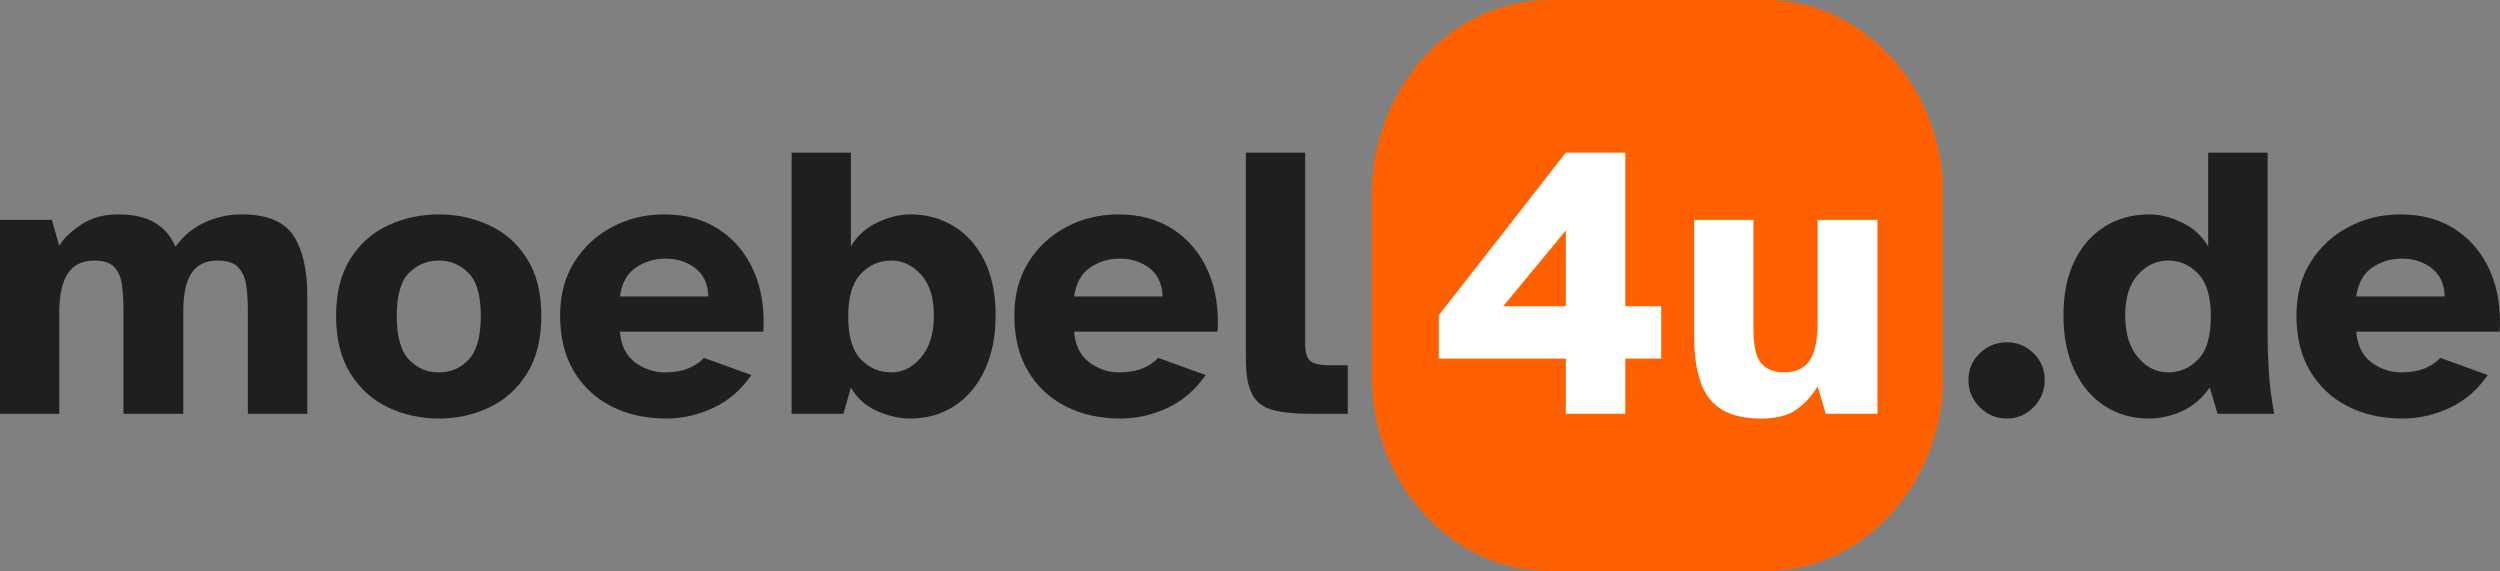
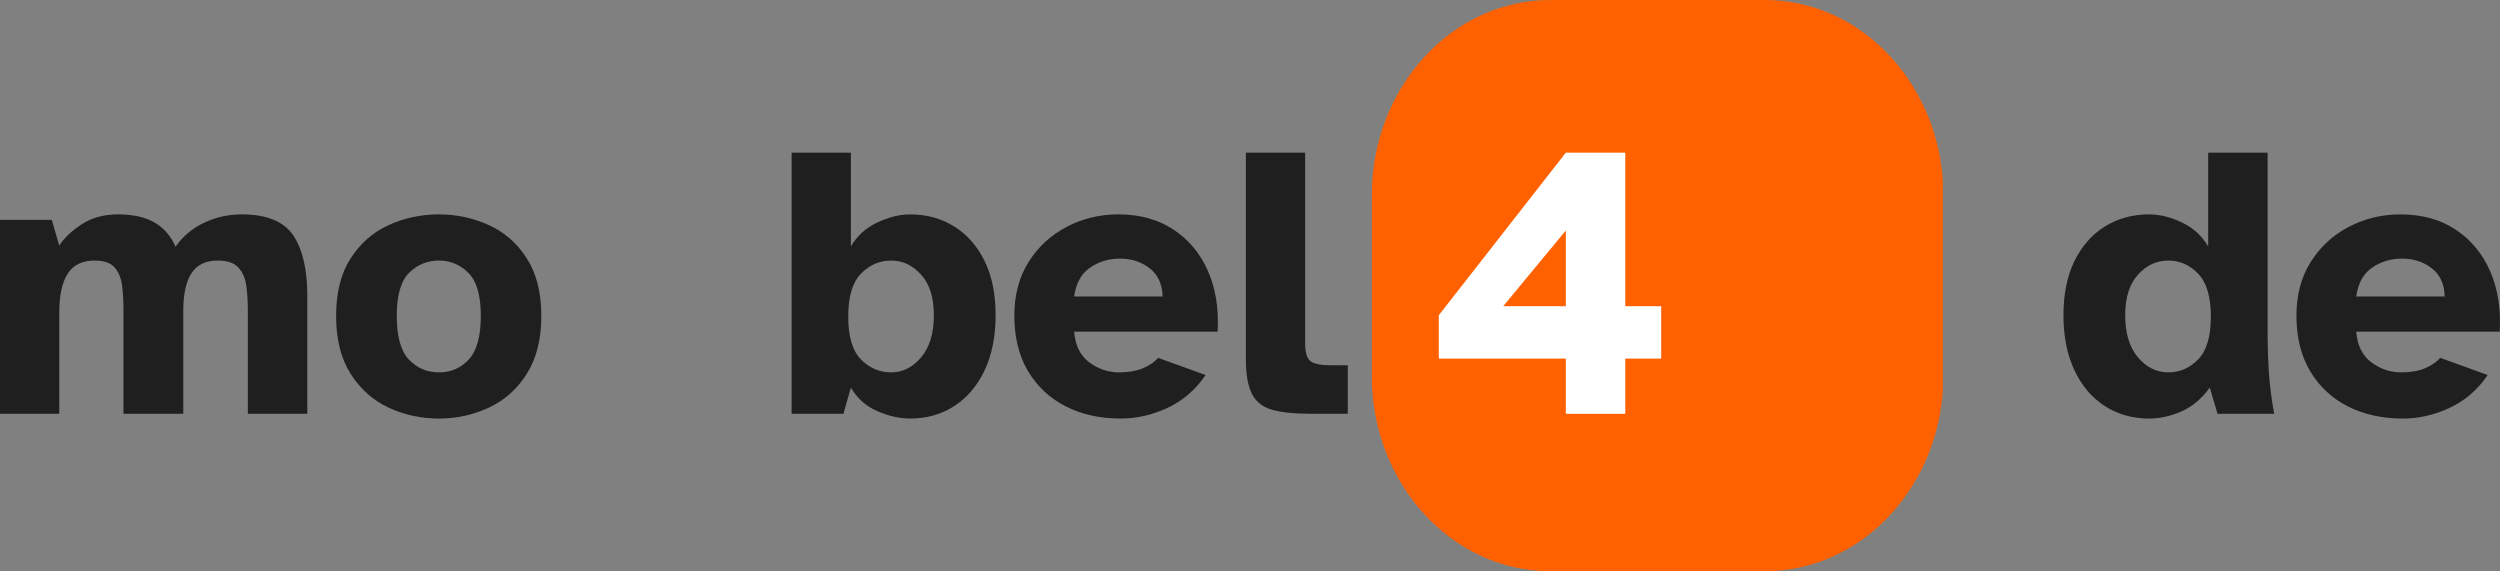
<svg xmlns="http://www.w3.org/2000/svg" width="294.39" zoomAndPan="magnify" viewBox="0 0 220.792 50.445" height="67.26" preserveAspectRatio="xMidYMid" version="1.0" id="svg110">
  <rect x="0" y="0" width="220.792" height="50.445" fill="#808080" stroke="none" />
  <defs id="defs10">
    <g id="g2" />
    <clipPath id="be4af47eb9">
      <path d="m 195.98,162.277 h 55.367 v 50.445 h -55.367 z m 0,0" clip-rule="nonzero" id="path4" />
    </clipPath>
    <clipPath id="1088f32afc">
      <path d="m 213.23,162.277 h 20.727 c 9.527,0 17.25,7.727 17.25,17.25 v 15.945 c 0,9.523 -7.723,17.25 -17.25,17.25 h -20.727 c -9.527,0 -17.25,-7.727 -17.25,-17.25 v -15.945 c 0,-9.523 7.723,-17.25 17.25,-17.25 z m 0,0" clip-rule="nonzero" id="path7" />
    </clipPath>
  </defs>
  <g id="g518" transform="translate(-73.693,-162.277)">
    <g id="g465" transform="translate(-1.07)" />
    <g id="g642">
      <g id="g419" transform="translate(0,0.2)">
        <g fill="#201f1f" fill-opacity="1" id="g22">
          <g transform="translate(71.958,198.62)" id="g20">
            <g id="g18">
              <path d="M 1.734,0 V -17.125 H 6.312 l 0.656,2.281 c 0.395,-0.645 1.039,-1.266 1.938,-1.859 0.895,-0.602 1.977,-0.906 3.25,-0.906 1.352,0 2.438,0.246 3.25,0.734 0.82,0.48 1.43,1.188 1.828,2.125 0.664,-0.938 1.508,-1.645 2.531,-2.125 1.031,-0.488 2.141,-0.734 3.328,-0.734 2.188,0 3.695,0.617 4.531,1.844 0.832,1.23 1.25,3.012 1.25,5.344 V 0 h -5.25 v -9.109 c 0,-0.812 -0.047,-1.551 -0.141,-2.219 -0.094,-0.664 -0.328,-1.195 -0.703,-1.594 -0.367,-0.406 -0.977,-0.609 -1.828,-0.609 -1.055,0 -1.824,0.375 -2.312,1.125 -0.48,0.742 -0.719,1.859 -0.719,3.359 V 0 h -5.281 v -9.109 c 0,-0.812 -0.043,-1.551 -0.125,-2.219 -0.086,-0.664 -0.305,-1.195 -0.656,-1.594 -0.355,-0.406 -0.949,-0.609 -1.781,-0.609 -1.086,0 -1.875,0.391 -2.375,1.172 C 7.211,-11.578 6.969,-10.438 6.969,-8.938 V 0 Z m 0,0" id="path16" />
            </g>
          </g>
        </g>
        <g fill="#201f1f" fill-opacity="1" id="g30">
          <g transform="translate(102.548,198.62)" id="g28">
            <g id="g26">
              <path d="m 9.906,0.422 c -1.586,0 -3.07,-0.324 -4.453,-0.969 -1.375,-0.645 -2.492,-1.641 -3.344,-2.984 -0.855,-1.352 -1.281,-3.055 -1.281,-5.109 0,-2.062 0.426,-3.754 1.281,-5.078 0.852,-1.332 1.969,-2.312 3.344,-2.938 1.383,-0.633 2.867,-0.953 4.453,-0.953 1.57,0 3.047,0.32 4.422,0.953 1.383,0.625 2.5,1.605 3.344,2.938 0.852,1.324 1.281,3.016 1.281,5.078 0,2.055 -0.43,3.758 -1.281,5.109 -0.844,1.344 -1.961,2.34 -3.344,2.984 -1.375,0.645 -2.852,0.969 -4.422,0.969 z m 0,-4.078 c 1.062,0 1.941,-0.379 2.641,-1.141 0.707,-0.758 1.062,-2.039 1.062,-3.844 0,-1.812 -0.367,-3.078 -1.094,-3.797 -0.719,-0.727 -1.59,-1.094 -2.609,-1.094 -1.031,0 -1.914,0.367 -2.641,1.094 -0.719,0.719 -1.078,1.984 -1.078,3.797 0,1.805 0.352,3.086 1.062,3.844 0.719,0.762 1.602,1.141 2.656,1.141 z m 0,0" id="path24" />
            </g>
          </g>
        </g>
        <g fill="#201f1f" fill-opacity="1" id="g38">
          <g transform="translate(122.331,198.62)" id="g36">
            <g id="g34">
-               <path d="m 10.219,0.422 c -1.844,0 -3.477,-0.367 -4.891,-1.094 -1.406,-0.727 -2.512,-1.77 -3.312,-3.125 -0.793,-1.352 -1.188,-2.977 -1.188,-4.875 0,-1.812 0.414,-3.383 1.25,-4.719 0.844,-1.344 1.961,-2.379 3.359,-3.109 1.395,-0.738 2.922,-1.109 4.578,-1.109 1.883,0 3.5,0.445 4.844,1.328 1.352,0.887 2.375,2.105 3.062,3.656 0.688,1.555 0.973,3.344 0.859,5.375 H 6.109 c 0.094,1.199 0.535,2.102 1.328,2.703 0.801,0.594 1.68,0.891 2.641,0.891 0.812,0 1.508,-0.117 2.094,-0.359 0.582,-0.25 1.035,-0.555 1.359,-0.922 l 4.188,1.516 c -0.898,1.312 -2.023,2.281 -3.375,2.906 -1.344,0.625 -2.719,0.938 -4.125,0.938 z m -4.109,-10.781 h 7.812 c -0.031,-1.102 -0.418,-1.938 -1.156,-2.5 -0.73,-0.562 -1.602,-0.844 -2.609,-0.844 -0.992,0 -1.871,0.266 -2.641,0.797 -0.773,0.523 -1.242,1.371 -1.406,2.547 z m 0,0" id="path32" />
-             </g>
+               </g>
          </g>
        </g>
        <g fill="#201f1f" fill-opacity="1" id="g46">
          <g transform="translate(141.872,198.62)" id="g44">
            <g id="g42">
              <path d="m 12.188,0.422 c -0.918,0 -1.883,-0.219 -2.891,-0.656 -1,-0.438 -1.777,-1.129 -2.328,-2.078 L 6.312,0 H 1.734 V -23.062 H 6.969 v 8.281 c 0.551,-0.938 1.328,-1.641 2.328,-2.109 1.008,-0.477 1.973,-0.719 2.891,-0.719 1.477,0 2.785,0.359 3.922,1.078 1.133,0.711 2.023,1.727 2.672,3.047 0.645,1.324 0.969,2.918 0.969,4.781 0,1.867 -0.324,3.484 -0.969,4.859 -0.648,1.367 -1.539,2.418 -2.672,3.156 C 14.973,0.051 13.664,0.422 12.188,0.422 Z M 10.531,-3.656 c 1.008,0 1.891,-0.441 2.641,-1.328 0.75,-0.883 1.125,-2.125 1.125,-3.719 0,-1.562 -0.375,-2.754 -1.125,-3.578 -0.75,-0.832 -1.633,-1.25 -2.641,-1.25 -1.031,0 -1.922,0.387 -2.672,1.156 -0.75,0.773 -1.125,2.031 -1.125,3.781 0,1.773 0.375,3.039 1.125,3.797 0.75,0.762 1.641,1.141 2.672,1.141 z m 0,0" id="path40" />
            </g>
          </g>
        </g>
        <g fill="#201f1f" fill-opacity="1" id="g54">
          <g transform="translate(162.449,198.62)" id="g52">
            <g id="g50">
              <path d="m 10.219,0.422 c -1.844,0 -3.477,-0.367 -4.891,-1.094 -1.406,-0.727 -2.512,-1.77 -3.312,-3.125 -0.793,-1.352 -1.188,-2.977 -1.188,-4.875 0,-1.812 0.414,-3.383 1.25,-4.719 0.844,-1.344 1.961,-2.379 3.359,-3.109 1.395,-0.738 2.922,-1.109 4.578,-1.109 1.883,0 3.5,0.445 4.844,1.328 1.352,0.887 2.375,2.105 3.062,3.656 0.688,1.555 0.973,3.344 0.859,5.375 H 6.109 c 0.094,1.199 0.535,2.102 1.328,2.703 0.801,0.594 1.68,0.891 2.641,0.891 0.812,0 1.508,-0.117 2.094,-0.359 0.582,-0.25 1.035,-0.555 1.359,-0.922 l 4.188,1.516 c -0.898,1.312 -2.023,2.281 -3.375,2.906 -1.344,0.625 -2.719,0.938 -4.125,0.938 z m -4.109,-10.781 h 7.812 c -0.031,-1.102 -0.418,-1.938 -1.156,-2.5 -0.73,-0.562 -1.602,-0.844 -2.609,-0.844 -0.992,0 -1.871,0.266 -2.641,0.797 -0.773,0.523 -1.242,1.371 -1.406,2.547 z m 0,0" id="path48" />
            </g>
          </g>
        </g>
        <g fill="#201f1f" fill-opacity="1" id="g62">
          <g transform="translate(181.99,198.62)" id="g60">
            <g id="g58">
              <path d="M 7.391,0 C 5.984,0 4.863,-0.117 4.031,-0.359 3.207,-0.598 2.617,-1.066 2.266,-1.766 1.91,-2.473 1.734,-3.492 1.734,-4.828 V -23.062 H 6.969 v 16.844 c 0,0.812 0.16,1.34 0.484,1.578 C 7.773,-4.398 8.375,-4.281 9.25,-4.281 h 1.484 V 0 Z m 0,0" id="path56" />
            </g>
          </g>
        </g>
      </g>
      <g clip-path="url(#be4af47eb9)" id="g68" transform="matrix(0.914,0,0,1,15.721,0.001)">
        <g clip-path="url(#1088f32afc)" id="g66">
          <path fill="#ff6100" d="m 195.98,162.277 h 55.172 v 50.445 h -55.172 z m 0,0" fill-opacity="1" fill-rule="nonzero" id="path64" />
        </g>
      </g>
      <g id="g451" transform="translate(-2.971,0.2)">
        <g fill="#ffffff" fill-opacity="1" id="g76">
          <g transform="translate(202.938,198.62)" id="g74">
            <g id="g72">
              <path d="M 12.016,0 V -4.875 H 0.797 V -8.703 L 12.016,-23.062 h 5.25 V -9.5 H 20.438 v 4.625 H 17.266 V 0 Z m -5.531,-9.5 h 5.531 v -6.688 z m 0,0" id="path70" />
            </g>
          </g>
        </g>
        <g fill="#ffffff" fill-opacity="1" id="g84">
          <g transform="translate(224.551,198.62)" id="g82">
            <g id="g80">
-               <path d="m 7.672,0.422 c -1.523,0 -2.715,-0.281 -3.578,-0.844 C 3.227,-0.992 2.617,-1.82 2.266,-2.906 1.91,-3.988 1.734,-5.301 1.734,-6.844 V -17.125 H 6.969 v 9.562 c 0,1.562 0.234,2.605 0.703,3.125 0.477,0.523 1.145,0.781 2,0.781 1.031,0 1.781,-0.344 2.25,-1.031 0.477,-0.695 0.719,-1.836 0.719,-3.422 V -17.125 h 5.281 V 0 h -4.562 l -0.719,-2.422 C 12.129,-1.566 11.5,-0.879 10.75,-0.359 10.008,0.16 8.984,0.422 7.672,0.422 Z m 0,0" id="path78" />
-             </g>
+               </g>
          </g>
        </g>
      </g>
      <g id="g433" transform="translate(-7.5,0.2)">
        <g fill="#201f1f" fill-opacity="1" id="g92">
          <g transform="translate(254.213,198.62)" id="g90">
            <g id="g88">
-               <path d="m 4.219,0.422 c -0.93,0 -1.727,-0.336 -2.391,-1 -0.668,-0.676 -1,-1.473 -1,-2.391 0,-0.945 0.332,-1.738 1,-2.375 0.664,-0.645 1.461,-0.969 2.391,-0.969 0.914,0 1.703,0.324 2.359,0.969 0.656,0.637 0.984,1.43 0.984,2.375 0,0.918 -0.328,1.715 -0.984,2.391 -0.656,0.664 -1.445,1 -2.359,1 z m 0,0" id="path86" />
-             </g>
+               </g>
          </g>
        </g>
        <g fill="#201f1f" fill-opacity="1" id="g100">
          <g transform="translate(262.603,198.62)" id="g98">
            <g id="g96">
              <path d="m 8.391,0.422 c -1.469,0 -2.777,-0.371 -3.922,-1.109 -1.137,-0.738 -2.027,-1.789 -2.672,-3.156 -0.648,-1.375 -0.969,-2.992 -0.969,-4.859 0,-1.863 0.32,-3.457 0.969,-4.781 0.645,-1.32 1.535,-2.336 2.672,-3.047 1.145,-0.719 2.453,-1.078 3.922,-1.078 0.945,0 1.914,0.242 2.906,0.719 0.988,0.469 1.758,1.172 2.312,2.109 v -8.281 h 5.25 v 16.359 c 0,0.855 0.035,1.871 0.109,3.047 0.082,1.168 0.238,2.387 0.469,3.656 h -5 L 13.75,-2.312 c -0.719,0.992 -1.559,1.695 -2.516,2.109 -0.949,0.414 -1.898,0.625 -2.844,0.625 z m 1.688,-4.078 c 1.02,0 1.898,-0.379 2.641,-1.141 0.75,-0.758 1.125,-2.023 1.125,-3.797 0,-1.75 -0.375,-3.008 -1.125,-3.781 -0.742,-0.77 -1.621,-1.156 -2.641,-1.156 -1.031,0 -1.922,0.418 -2.672,1.25 -0.75,0.824 -1.125,2.016 -1.125,3.578 0,1.594 0.375,2.836 1.125,3.719 0.75,0.887 1.641,1.328 2.672,1.328 z m 0,0" id="path94" />
            </g>
          </g>
        </g>
        <g fill="#201f1f" fill-opacity="1" id="g108">
          <g transform="translate(283.18,198.62)" id="g106">
            <g id="g104">
              <path d="m 10.219,0.422 c -1.844,0 -3.477,-0.367 -4.891,-1.094 -1.406,-0.727 -2.512,-1.77 -3.312,-3.125 -0.793,-1.352 -1.188,-2.977 -1.188,-4.875 0,-1.812 0.414,-3.383 1.25,-4.719 0.844,-1.344 1.961,-2.379 3.359,-3.109 1.395,-0.738 2.922,-1.109 4.578,-1.109 1.883,0 3.5,0.445 4.844,1.328 1.352,0.887 2.375,2.105 3.062,3.656 0.688,1.555 0.973,3.344 0.859,5.375 H 6.109 c 0.094,1.199 0.535,2.102 1.328,2.703 0.801,0.594 1.68,0.891 2.641,0.891 0.812,0 1.508,-0.117 2.094,-0.359 0.582,-0.25 1.035,-0.555 1.359,-0.922 l 4.188,1.516 c -0.898,1.312 -2.023,2.281 -3.375,2.906 -1.344,0.625 -2.719,0.938 -4.125,0.938 z m -4.109,-10.781 h 7.812 c -0.031,-1.102 -0.418,-1.938 -1.156,-2.5 -0.73,-0.562 -1.602,-0.844 -2.609,-0.844 -0.992,0 -1.871,0.266 -2.641,0.797 -0.773,0.523 -1.242,1.371 -1.406,2.547 z m 0,0" id="path102" />
            </g>
          </g>
        </g>
      </g>
    </g>
  </g>
</svg>